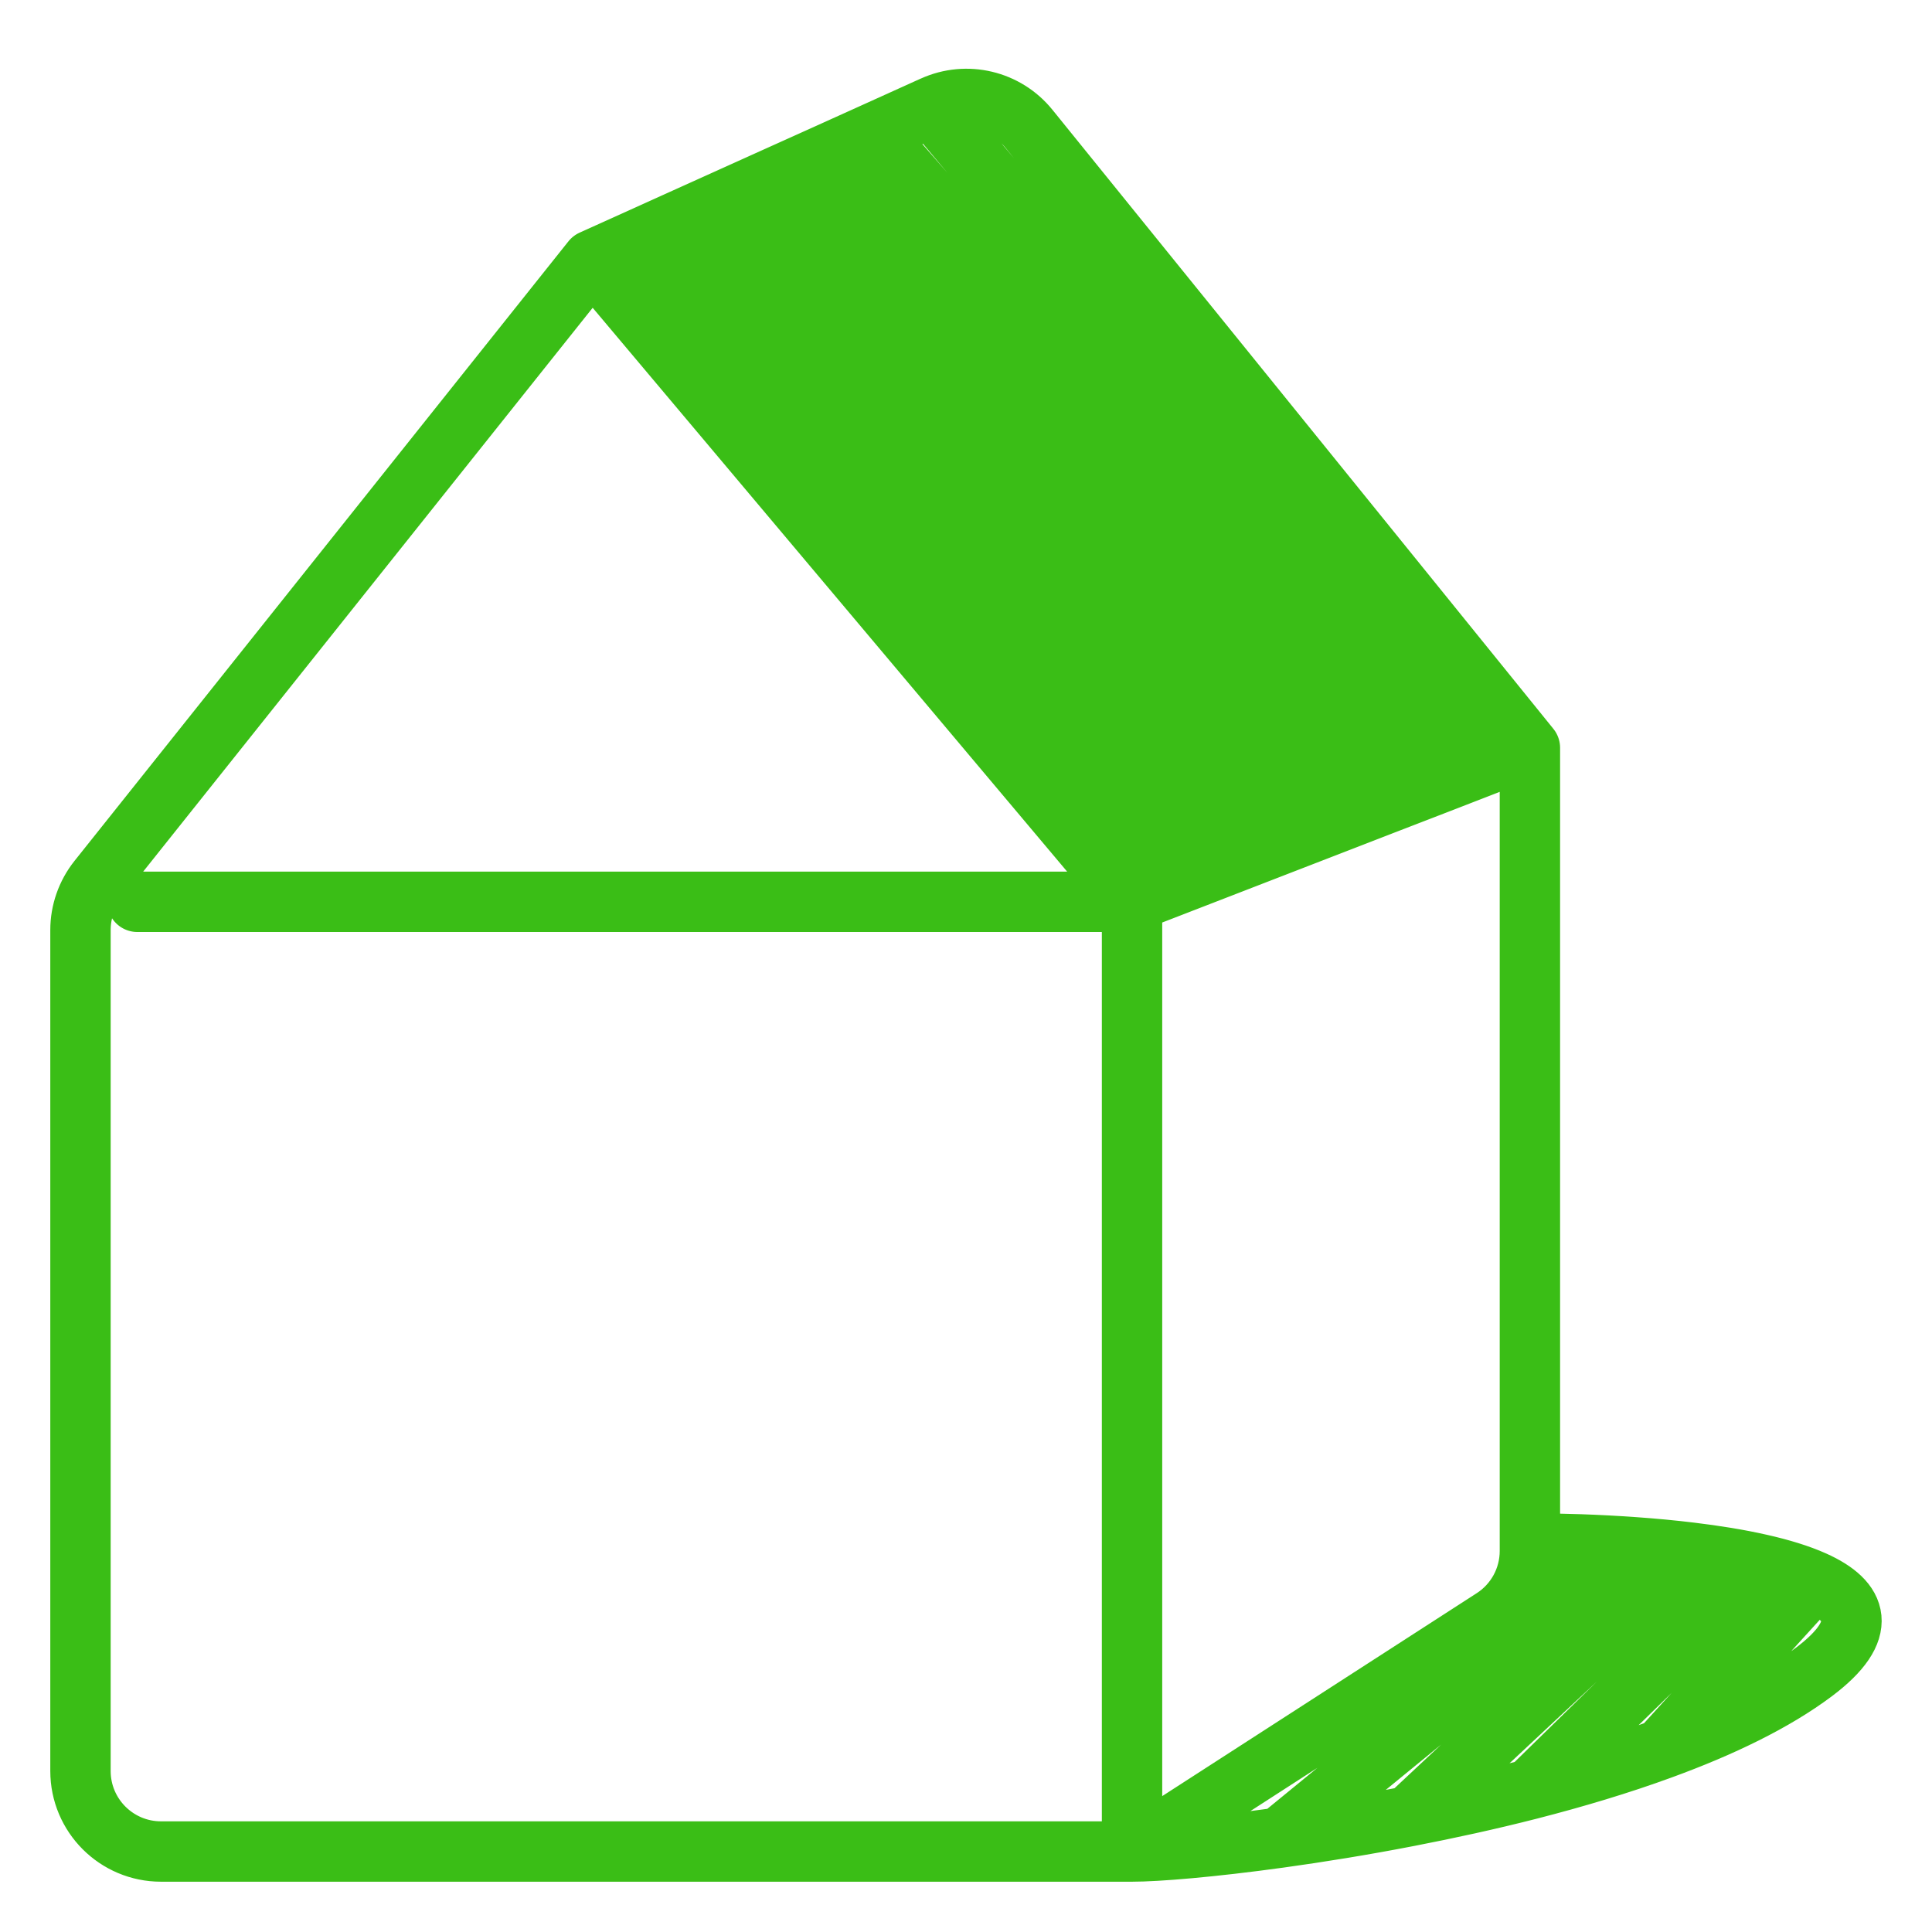
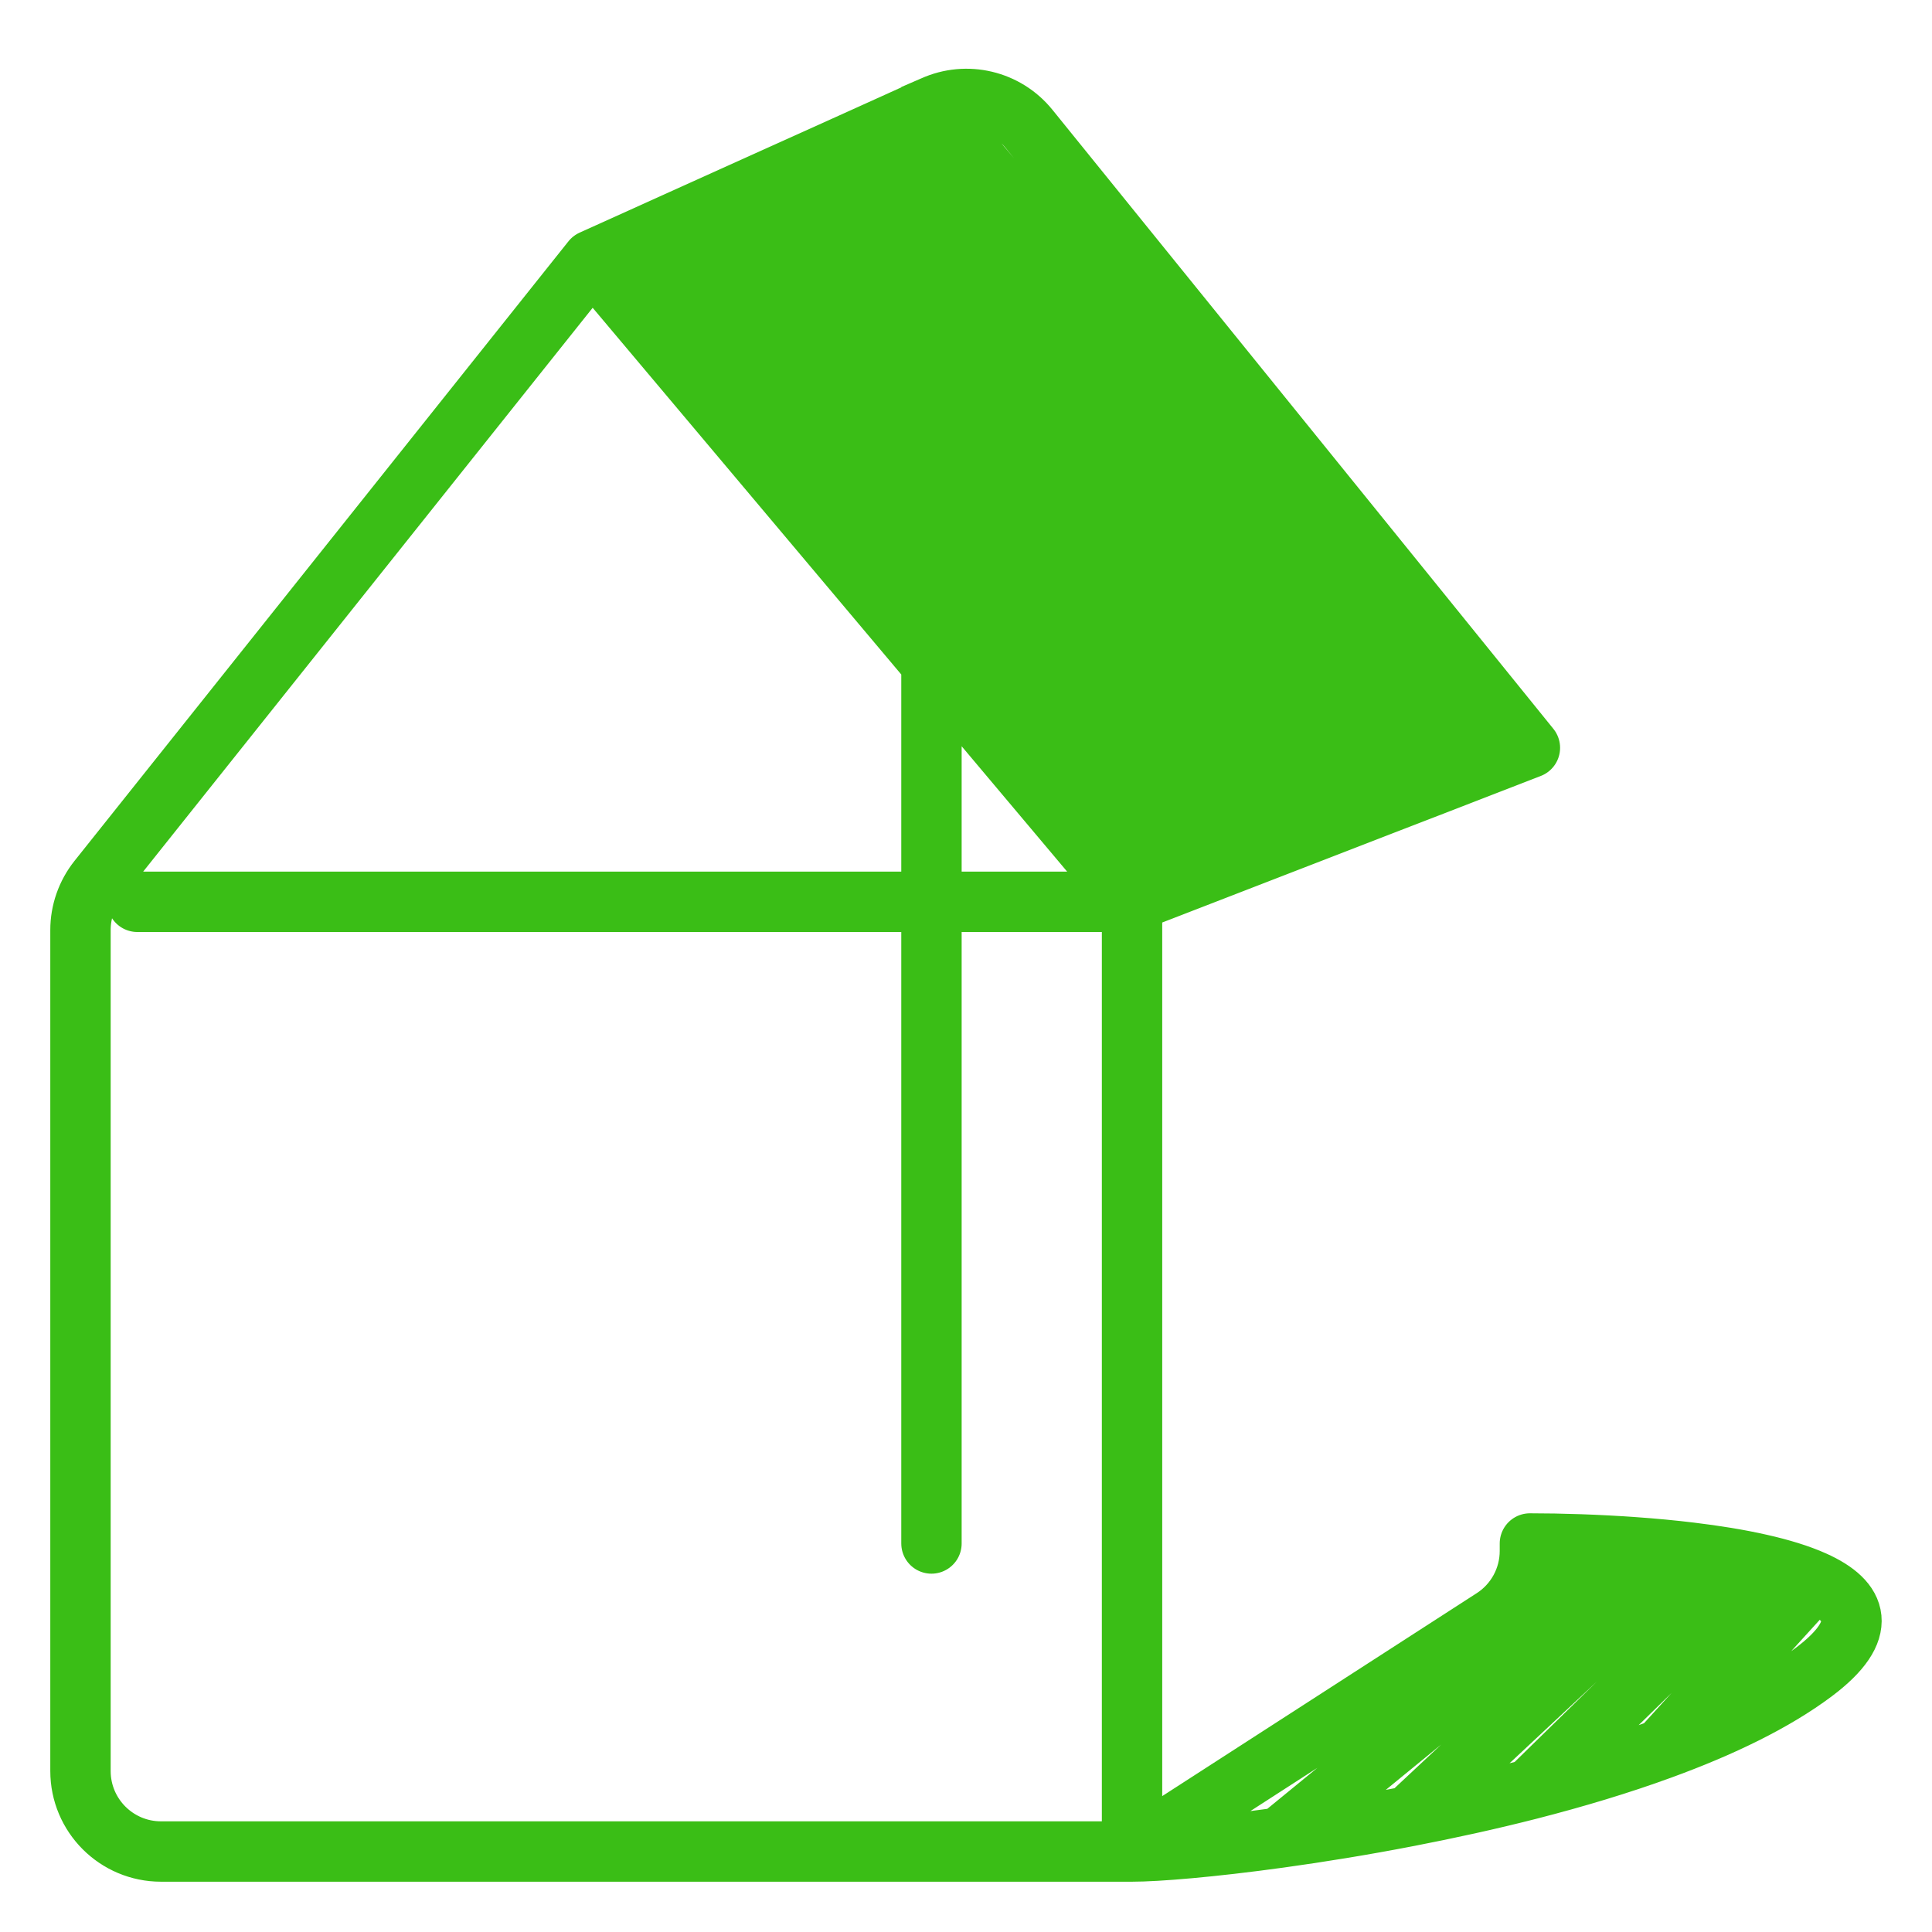
<svg xmlns="http://www.w3.org/2000/svg" width="32" height="32" viewBox="0 0 32 32" fill="none">
-   <path d="M18.75 30.667V14.937M18.75 30.667L24.729 26.809C25.11 26.564 25.34 26.142 25.34 25.689V25.565M18.75 30.667C19.163 30.667 20.062 30.594 21.197 30.437M18.75 30.667H2.667C1.93 30.667 1.333 30.07 1.333 29.333V15.404C1.333 15.102 1.436 14.809 1.624 14.572L9.806 4.309M18.75 14.937H2.275M18.75 14.937L9.806 4.309M18.75 14.937L19.448 14.667M9.806 4.309L10.491 4M25.34 12.386L17.043 2.133C16.662 1.662 16.011 1.507 15.458 1.757L15.428 1.77M25.34 12.386V25.565M25.34 12.386L24.581 12.68M25.34 25.565C25.86 25.565 26.464 25.584 27.074 25.628M21.197 30.437L27.074 25.628M21.197 30.437C21.847 30.347 22.575 30.23 23.333 30.083M27.074 25.628C27.384 25.65 27.697 25.679 28 25.716M28 25.716L23.333 30.083M28 25.716C28.407 25.765 28.799 25.828 29.152 25.908M23.333 30.083C23.989 29.956 24.668 29.808 25.34 29.636M25.34 29.636L29.152 25.908M25.34 29.636C26.088 29.444 26.827 29.223 27.516 28.971M29.152 25.908C29.495 25.985 29.801 26.078 30.047 26.189M30.047 26.189C30.772 26.515 30.968 26.997 30.047 27.691C29.39 28.185 28.506 28.61 27.516 28.971M30.047 26.189L27.516 28.971M10.491 4L19.448 14.667M10.491 4L11.174 3.691M19.448 14.667L20.215 14.37M20.215 14.37L11.174 3.691M20.215 14.37L21.049 14.047M11.174 3.691L11.967 3.333M11.967 3.333L21.049 14.047M11.967 3.333L12.833 2.942M21.049 14.047L22 13.679M22 13.679L12.833 2.942M22 13.679L22.893 13.333M12.833 2.942L13.648 2.575M13.648 2.575L22.893 13.333M13.648 2.575L14.46 2.208M22.893 13.333L23.823 12.974M23.823 12.974L14.46 2.208M23.823 12.974L24.581 12.68M14.46 2.208L15.428 1.77M15.428 1.77L24.581 12.68" stroke="#3ABE16" stroke-linecap="round" />
+   <path d="M18.75 30.667V14.937M18.75 30.667L24.729 26.809C25.11 26.564 25.34 26.142 25.34 25.689V25.565M18.75 30.667C19.163 30.667 20.062 30.594 21.197 30.437M18.75 30.667H2.667C1.93 30.667 1.333 30.07 1.333 29.333V15.404C1.333 15.102 1.436 14.809 1.624 14.572L9.806 4.309M18.75 14.937H2.275M18.75 14.937L9.806 4.309M18.75 14.937L19.448 14.667M9.806 4.309L10.491 4M25.34 12.386L17.043 2.133C16.662 1.662 16.011 1.507 15.458 1.757L15.428 1.77V25.565M25.34 12.386L24.581 12.68M25.34 25.565C25.86 25.565 26.464 25.584 27.074 25.628M21.197 30.437L27.074 25.628M21.197 30.437C21.847 30.347 22.575 30.23 23.333 30.083M27.074 25.628C27.384 25.65 27.697 25.679 28 25.716M28 25.716L23.333 30.083M28 25.716C28.407 25.765 28.799 25.828 29.152 25.908M23.333 30.083C23.989 29.956 24.668 29.808 25.34 29.636M25.34 29.636L29.152 25.908M25.34 29.636C26.088 29.444 26.827 29.223 27.516 28.971M29.152 25.908C29.495 25.985 29.801 26.078 30.047 26.189M30.047 26.189C30.772 26.515 30.968 26.997 30.047 27.691C29.39 28.185 28.506 28.61 27.516 28.971M30.047 26.189L27.516 28.971M10.491 4L19.448 14.667M10.491 4L11.174 3.691M19.448 14.667L20.215 14.37M20.215 14.37L11.174 3.691M20.215 14.37L21.049 14.047M11.174 3.691L11.967 3.333M11.967 3.333L21.049 14.047M11.967 3.333L12.833 2.942M21.049 14.047L22 13.679M22 13.679L12.833 2.942M22 13.679L22.893 13.333M12.833 2.942L13.648 2.575M13.648 2.575L22.893 13.333M13.648 2.575L14.46 2.208M22.893 13.333L23.823 12.974M23.823 12.974L14.46 2.208M23.823 12.974L24.581 12.68M14.46 2.208L15.428 1.77M15.428 1.77L24.581 12.68" stroke="#3ABE16" stroke-linecap="round" />
</svg>